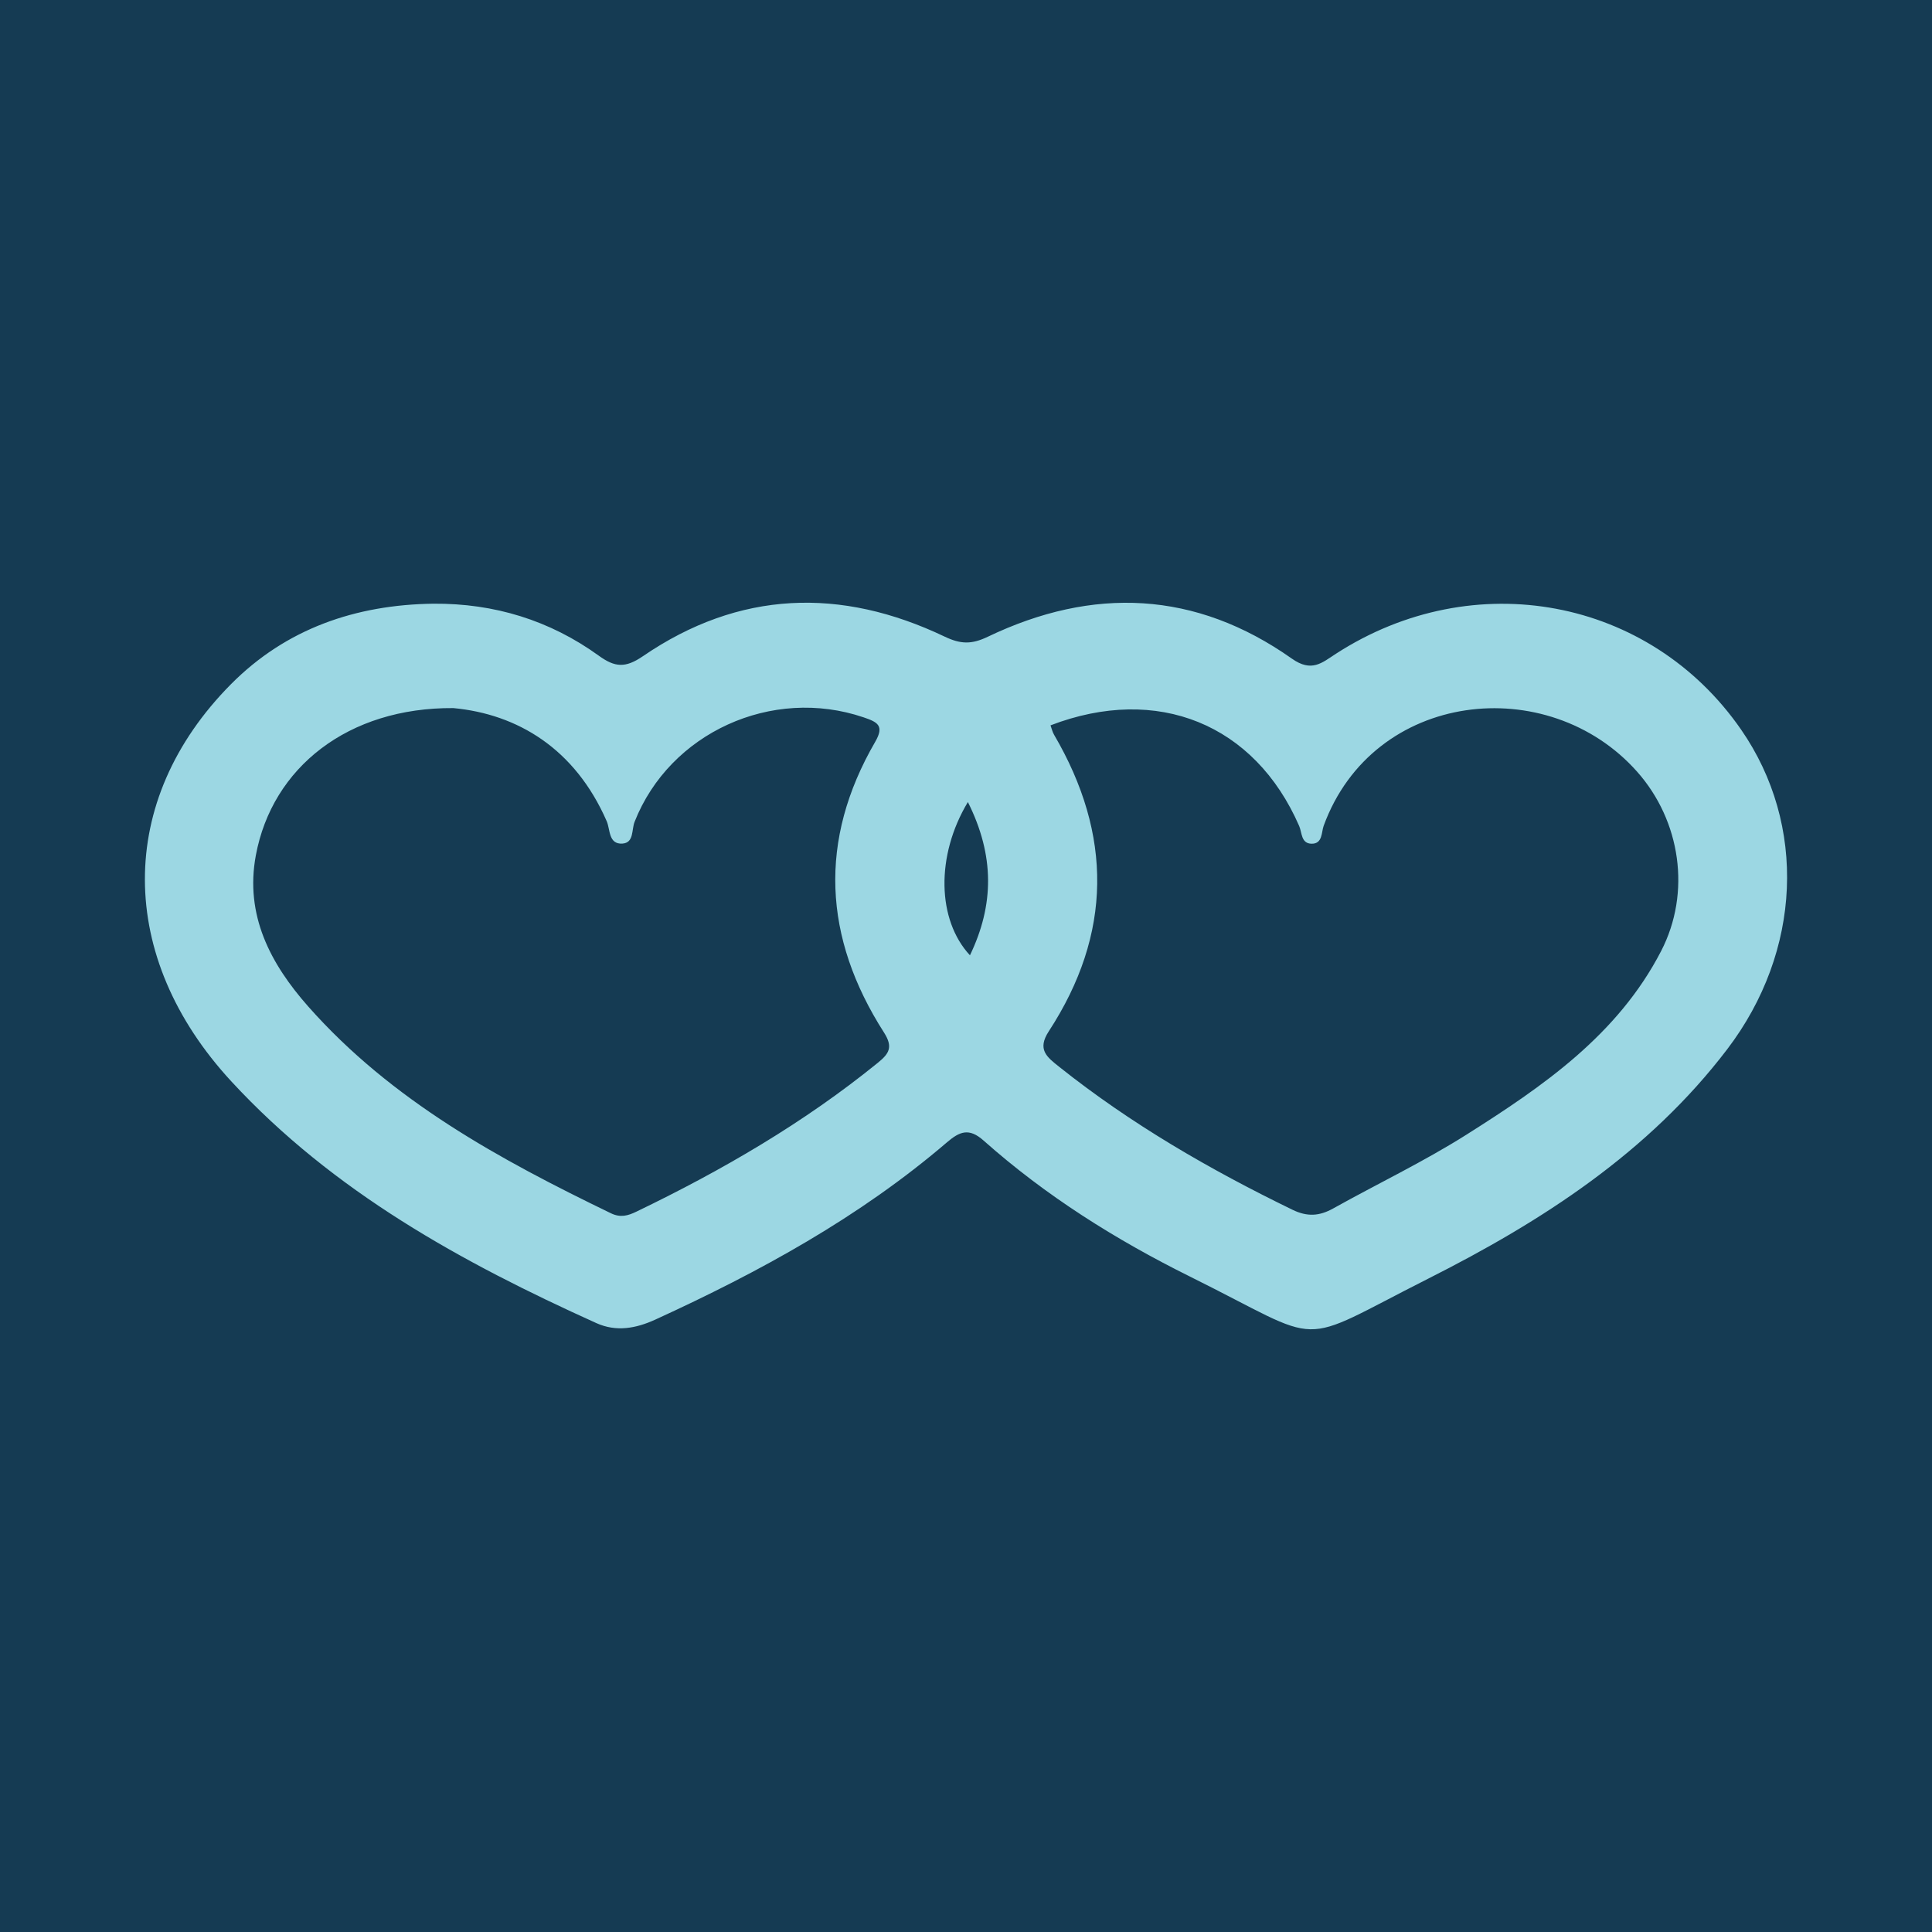
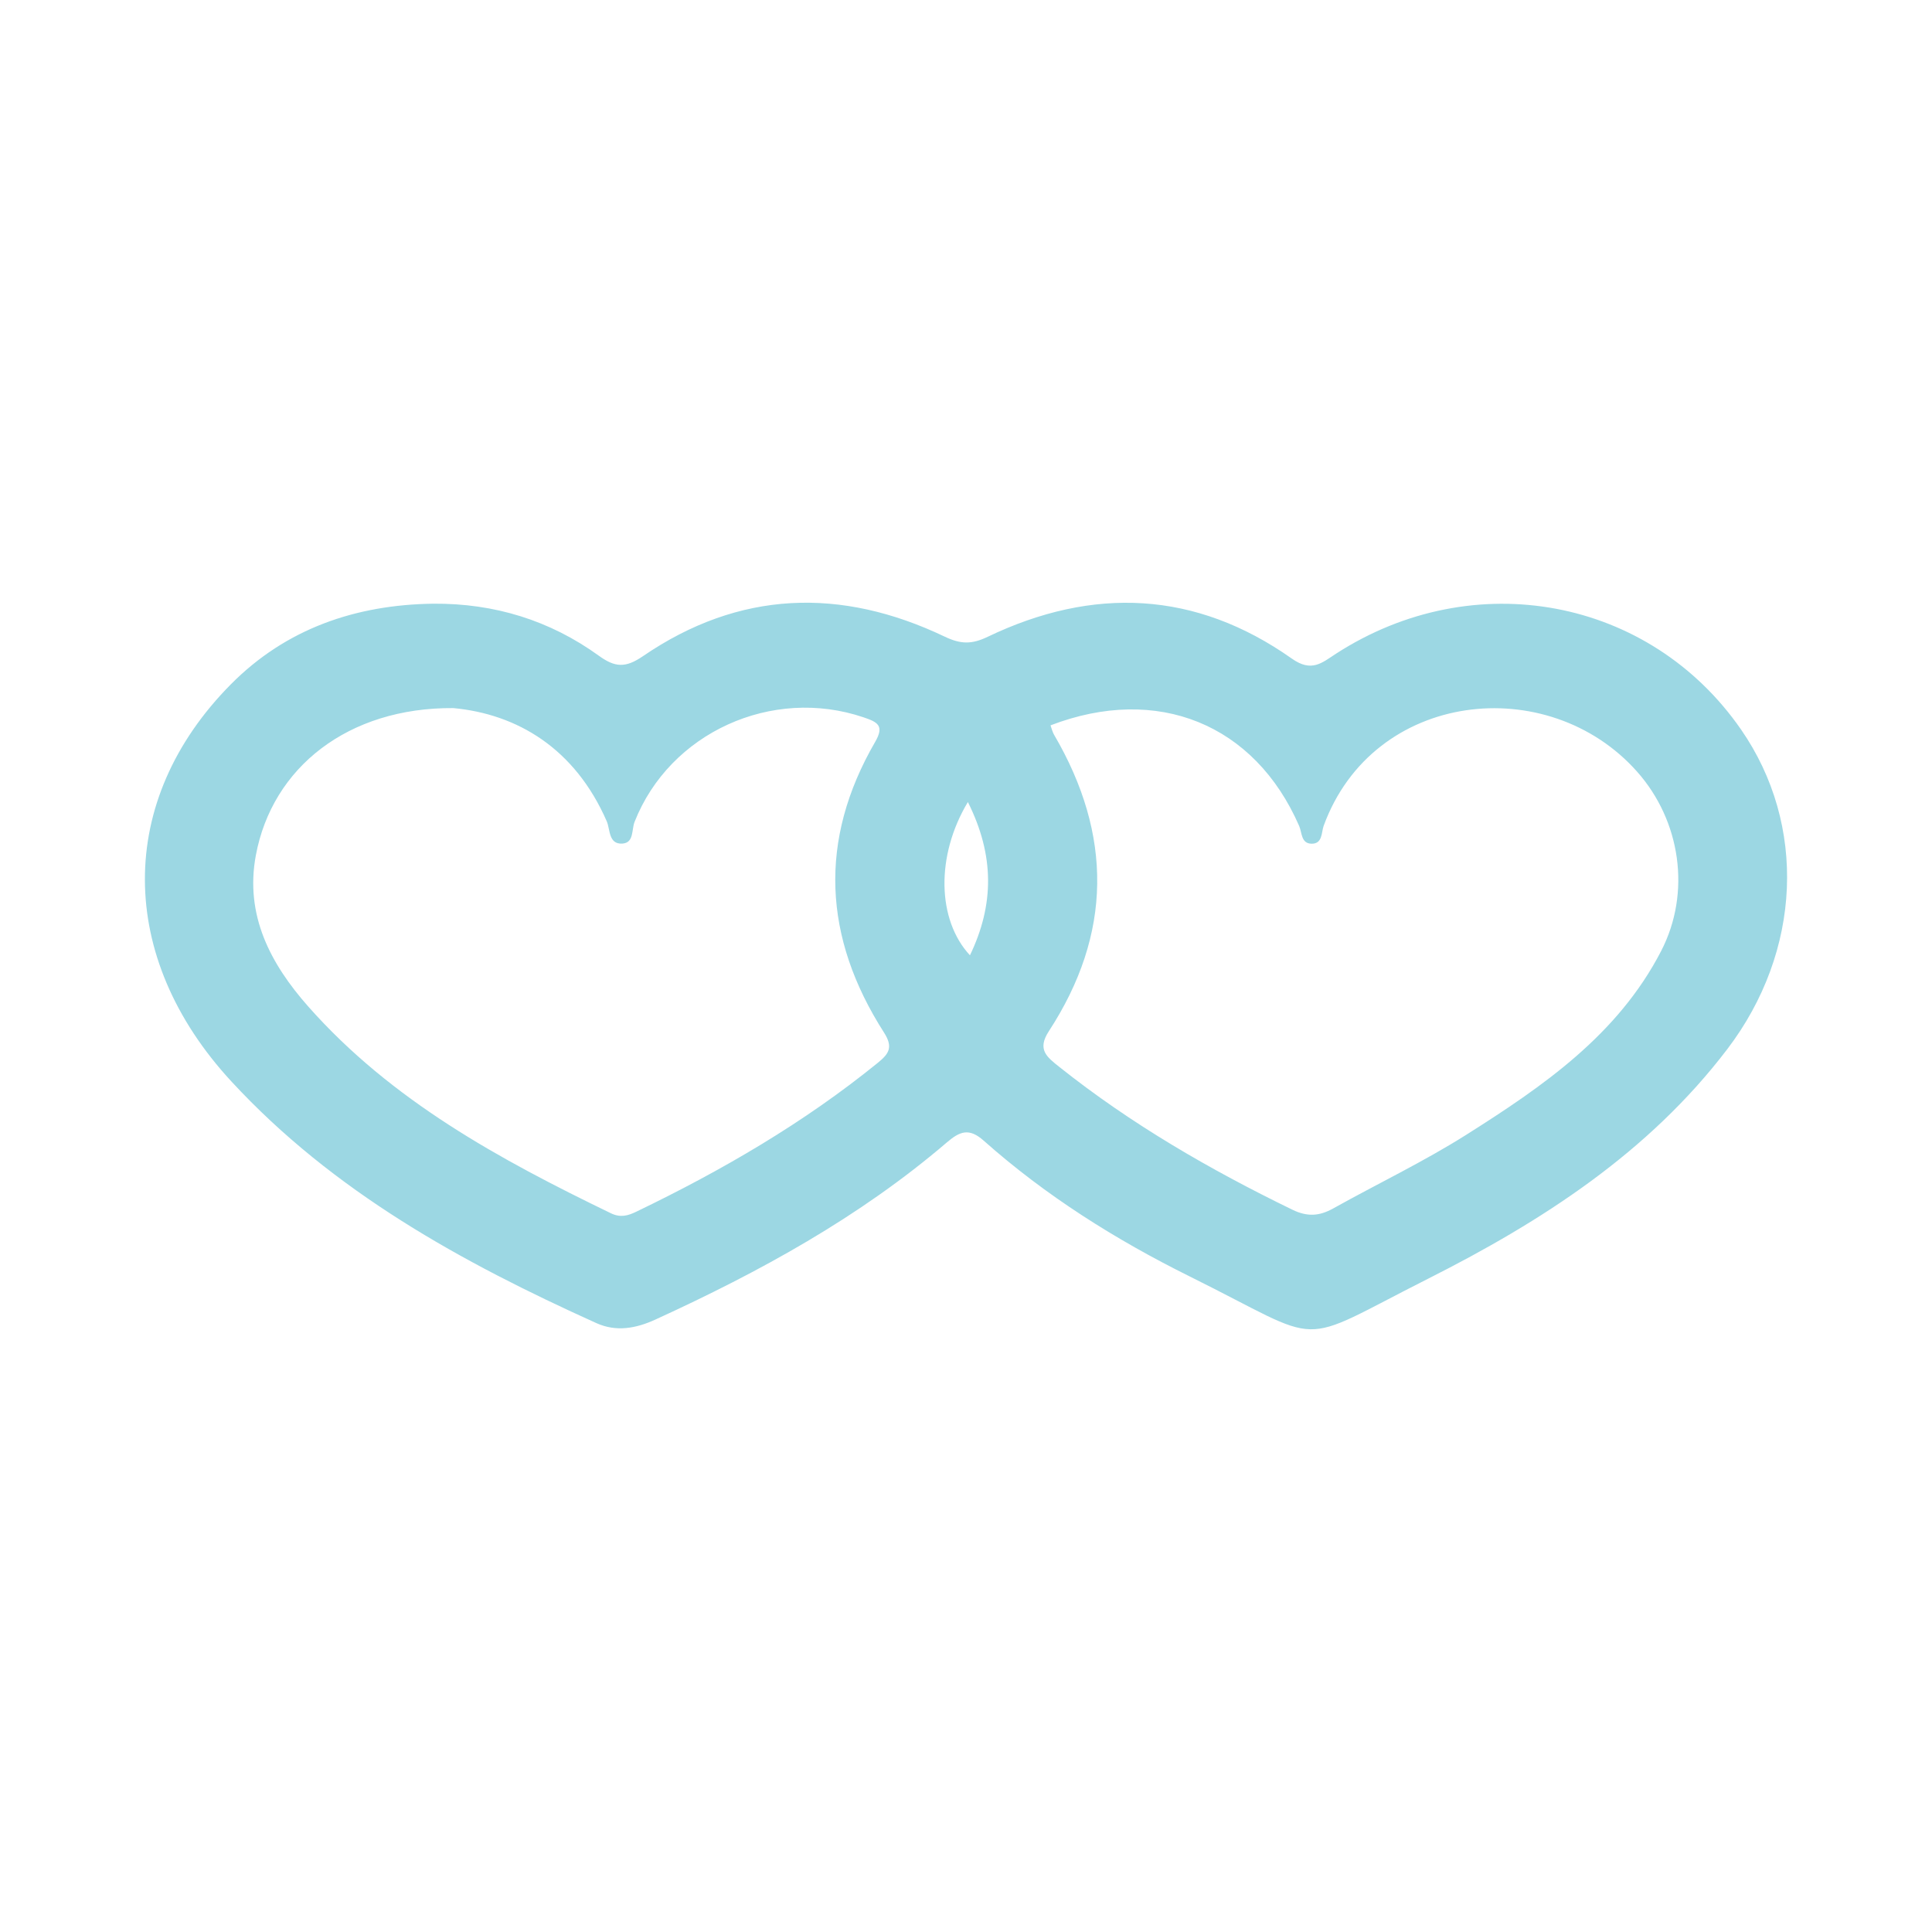
<svg xmlns="http://www.w3.org/2000/svg" version="1.1" id="Layer_1" x="0px" y="0px" width="200px" height="200px" viewBox="0 0 200 200" enable-background="new 0 0 200 200" xml:space="preserve">
-   <rect fill="#153B53" width="200" height="200" />
  <g>
    <path fill="#9CD7E3" d="M44.878,62.494c6.29-0.045,12.037,1.717,17.113,5.387c1.674,1.21,2.749,1.289,4.561,0.05   c9.956-6.812,20.486-7.16,31.235-2.03c1.663,0.794,2.788,0.821,4.465,0.017c10.882-5.213,21.511-4.776,31.481,2.263   c2.056,1.451,3.113,0.432,4.559-0.503c14.28-9.231,32.495-5.813,41.953,7.861c6.811,9.847,6.282,22.935-1.445,33.08   c-8.152,10.704-19.187,17.811-30.938,23.74c-14.112,7.12-10.25,6.945-24.701-0.221c-7.663-3.8-14.913-8.356-21.341-14.068   c-1.506-1.338-2.47-0.948-3.797,0.188c-9.057,7.756-19.401,13.411-30.182,18.345c-2.011,0.92-4.05,1.293-6.104,0.366   c-13.943-6.294-27.23-13.598-37.78-25.013C12.072,99.094,11.973,82.868,23.908,70.83C29.612,65.077,36.827,62.597,44.878,62.494z    M46.929,73.301c-10.893-0.073-18.748,6.137-20.444,15.241c-1.154,6.195,1.513,11.229,5.426,15.653   c8.629,9.755,19.813,15.827,31.327,21.4c1.002,0.485,1.773,0.253,2.638-0.164c8.867-4.274,17.336-9.187,25.002-15.416   c1.153-0.937,1.604-1.61,0.629-3.135c-6.28-9.812-6.818-19.891-0.908-30.083c0.979-1.688,0.235-2.051-1.201-2.538   c-9.479-3.219-20.068,1.587-23.706,10.819c-0.322,0.817-0.048,2.166-1.254,2.248c-1.46,0.1-1.261-1.468-1.629-2.309   C59.513,77.473,53.552,73.923,46.929,73.301z M108.749,75.088c0.12,0.325,0.194,0.676,0.366,0.969   c6.059,10.347,6.034,20.613-0.544,30.701c-1.231,1.888-0.202,2.66,1.062,3.667c7.444,5.933,15.618,10.655,24.158,14.806   c1.553,0.755,2.8,0.661,4.229-0.137c4.585-2.56,9.35-4.83,13.781-7.631c7.923-5.009,15.665-10.317,20.155-19.005   c3.136-6.067,2.023-13.49-2.477-18.567c-9.215-10.396-27.331-8.424-32.457,5.605c-0.238,0.652-0.095,1.863-1.25,1.844   c-1.097-0.018-0.98-1.141-1.282-1.833C129.884,74.942,119.809,70.846,108.749,75.088z M100.195,83.027   c-3.349,5.567-3.181,12.221,0.214,15.864C102.918,93.675,102.972,88.574,100.195,83.027z" />
  </g>
</svg>